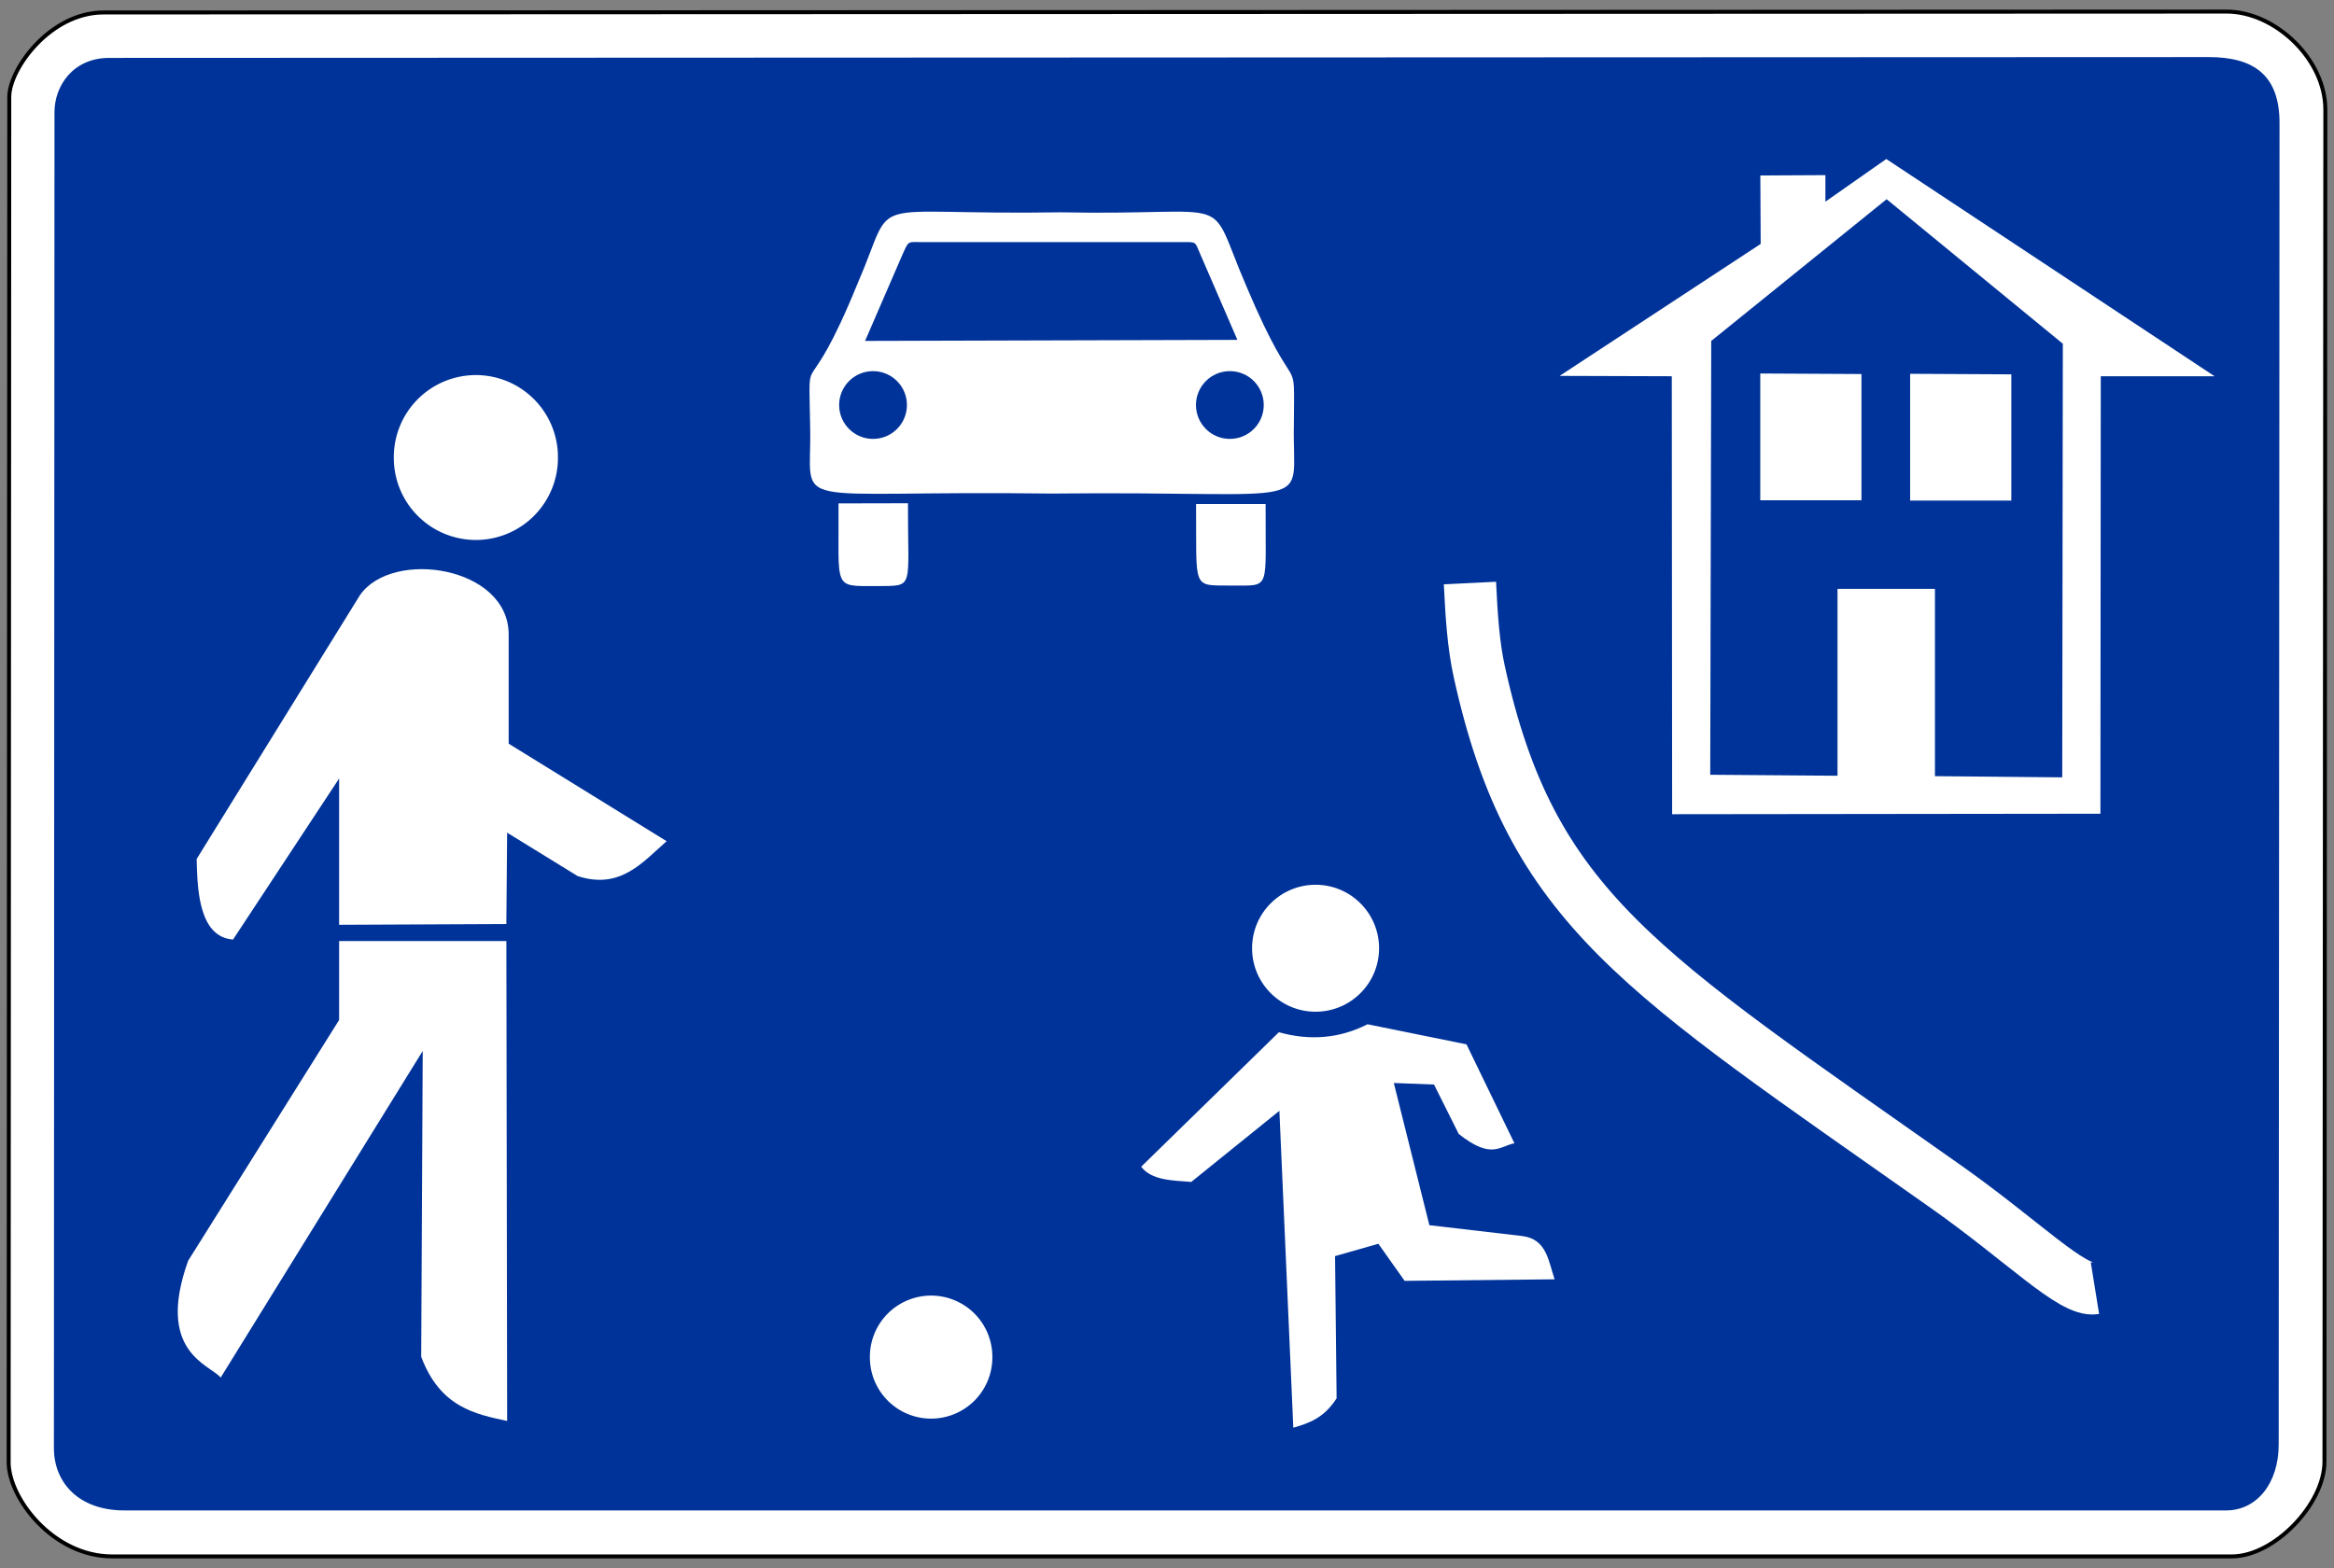
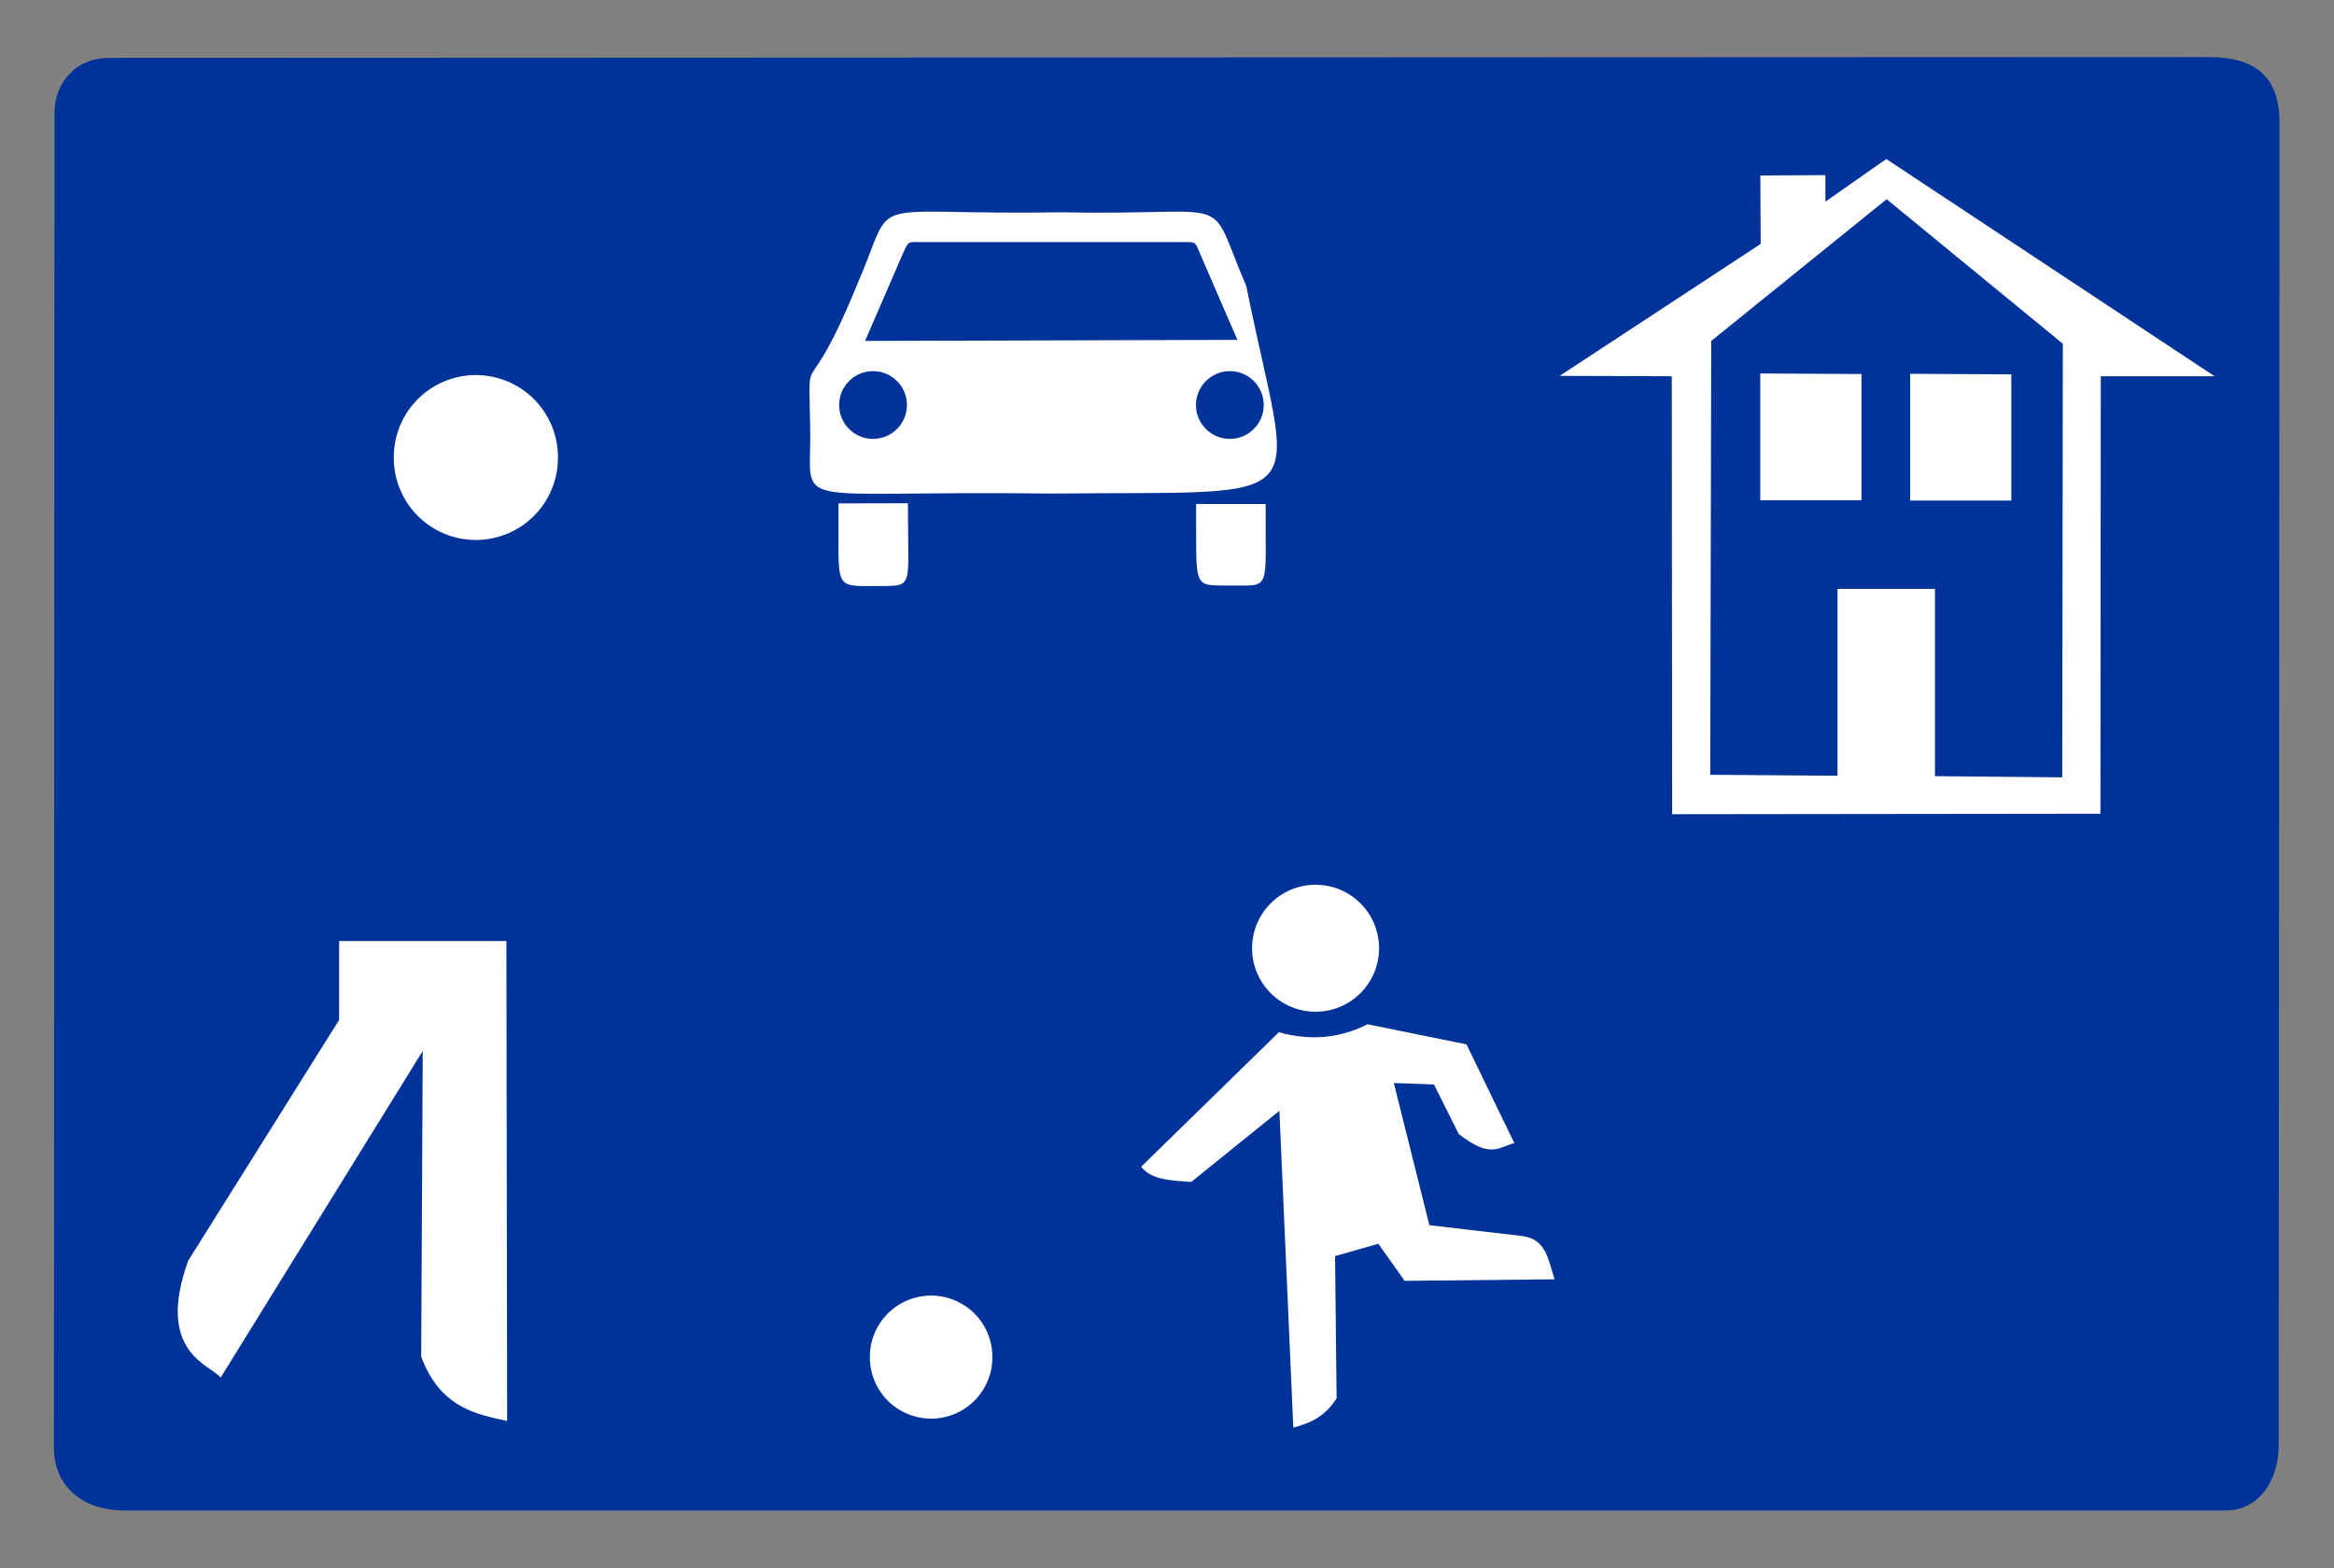
<svg xmlns="http://www.w3.org/2000/svg" version="1.0" width="1250" height="840" id="svg2">
  <rect width="100%" height="100%" fill="#808080" stroke="none" />
  <defs id="defs9" />
-   <path d="M 4.963,51.943 L 4.637,783.366 C 4.637,802.547 28.352,833.793 60.074,833.793 L 1195.307,833.793 C 1217.925,833.793 1244.893,805.778 1244.893,783.001 L 1245.363,58.714 C 1245.363,31.512 1218.248,6.207 1192.538,6.207 L 55.46,6.677 C 26.798,6.677 4.963,36.997 4.963,51.943 z " style="fill:white;fill-opacity:1;fill-rule:evenodd;stroke:black;stroke-width:2.126;stroke-linecap:butt;stroke-linejoin:miter;stroke-miterlimit:4;stroke-dasharray:none;stroke-opacity:1" id="path3829" />
  <path d="M 29.179,60.081 L 28.872,775.829 C 28.872,793.874 41.774,809.157 66.62,809.157 L 1192.255,809.157 C 1208.242,809.157 1220.382,795.149 1220.382,773.721 L 1220.824,65.862 C 1220.824,40.272 1207.075,30.577 1182.888,30.577 L 58.457,31.019 C 39.139,31.019 29.179,46.019 29.179,60.081 z " style="fill:#039;fill-opacity:1;fill-rule:evenodd;stroke:none;stroke-width:18;stroke-linecap:butt;stroke-linejoin:miter;stroke-miterlimit:4;stroke-dasharray:none;stroke-opacity:1" id="path2057" />
  <path d="M 475.48 658.96 A 41.779 41.779 0 1 1  391.923,658.96 A 41.779 41.779 0 1 1  475.48 658.96 z" transform="matrix(1.052,0,0,1.052,-201.394,-448.124)" style="opacity:1;fill:white;fill-opacity:1;fill-rule:nonzero;stroke:none;stroke-width:28;stroke-linecap:round;stroke-linejoin:round;stroke-miterlimit:4;stroke-dasharray:none;stroke-dashoffset:0;stroke-opacity:1" id="path8192" />
-   <path d="M 433.895,229.122 C 433.242,180.952 430.628,222.4 459.661,150.986 C 480.665,102.443 459.381,115.512 568.042,113.739 C 664.755,115.699 645.245,101.696 667.463,153.227 C 695.281,219.226 693.134,184.686 692.948,227.722 C 691.921,274.958 709.378,262.822 563.001,264.409 C 417.746,262.449 434.922,274.771 433.895,229.122 z M 463.301,182.632 L 483.185,136.703 C 486.895,128.545 485.712,129.749 494.388,129.702 L 633.406,129.687 C 640.932,129.714 639.828,129.226 642.928,136.408 L 662.702,182.072 L 463.301,182.632 z M 449.081,269.678 L 486.266,269.595 C 486.152,316.282 490.021,313.678 469.743,313.979 C 445.596,313.886 449.413,316.323 449.081,269.678 z M 640.577,270.01 L 677.825,270.01 C 677.576,316.769 680.978,313.574 659.901,313.699 C 638.108,313.408 640.878,316.852 640.577,270.01 z " style="fill:white;fill-rule:evenodd;stroke:none" id="Car" />
+   <path d="M 433.895,229.122 C 433.242,180.952 430.628,222.4 459.661,150.986 C 480.665,102.443 459.381,115.512 568.042,113.739 C 664.755,115.699 645.245,101.696 667.463,153.227 C 691.921,274.958 709.378,262.822 563.001,264.409 C 417.746,262.449 434.922,274.771 433.895,229.122 z M 463.301,182.632 L 483.185,136.703 C 486.895,128.545 485.712,129.749 494.388,129.702 L 633.406,129.687 C 640.932,129.714 639.828,129.226 642.928,136.408 L 662.702,182.072 L 463.301,182.632 z M 449.081,269.678 L 486.266,269.595 C 486.152,316.282 490.021,313.678 469.743,313.979 C 445.596,313.886 449.413,316.323 449.081,269.678 z M 640.577,270.01 L 677.825,270.01 C 677.576,316.769 680.978,313.574 659.901,313.699 C 638.108,313.408 640.878,316.852 640.577,270.01 z " style="fill:white;fill-rule:evenodd;stroke:none" id="Car" />
  <circle cx="150" cy="412" r="66.5" transform="matrix(0.273,0,0,0.273,426.614,104.497)" style="fill:#039;fill-opacity:1;stroke:none" id="LeftLamp" />
  <circle cx="850" cy="412" r="66.5" transform="matrix(0.273,0,0,0.273,426.614,104.497)" style="fill:#039;fill-opacity:1;stroke:none" id="RightLamp" />
-   <path d="M 787.246,312.331 C 788.077,329.366 789.036,345.208 792.234,359.769 C 820.146,486.882 878.116,519.968 1042.197,635.752 C 1083.602,664.969 1109.754,692.088 1121.968,690.114" style="fill:none;fill-opacity:0.75;fill-rule:evenodd;stroke:white;stroke-width:28;stroke-linecap:butt;stroke-linejoin:miter;stroke-miterlimit:4;stroke-dasharray:none;stroke-opacity:1" id="path3695" />
  <path d="M 895.532,436.187 C 895.532,436.187 895.344,201.557 895.344,201.557 L 835.281,201.368 L 942.956,130.672 L 942.768,94.01 L 977.615,93.821 L 977.615,108.025 L 1010.218,85.183 L 1186.029,201.557 L 1125.093,201.557 L 1124.905,435.923 L 895.532,436.187 z " style="fill:white;fill-opacity:1;fill-rule:evenodd;stroke:none;stroke-width:1px;stroke-linecap:butt;stroke-linejoin:miter;stroke-opacity:1" id="path6352" />
  <path d="M 1010.404,106.718 L 916.469,182.651 L 915.936,415.048 L 984.099,415.581 L 984.099,315.467 L 1036.286,315.467 L 1036.286,415.798 L 1104.455,416.44 L 1104.775,184.146 L 1010.404,106.718 z " style="opacity:1;fill:#039;fill-opacity:1;fill-rule:evenodd;stroke:none;stroke-width:1px;stroke-linecap:butt;stroke-linejoin:miter;stroke-opacity:1" id="path6354" />
  <path d="M 942.734,200.081 L 942.734,268.008 L 996.925,268.008 L 996.925,200.37 L 942.734,200.081 z " style="fill:white;fill-opacity:1;fill-rule:evenodd;stroke:none;stroke-width:1px;stroke-linecap:butt;stroke-linejoin:miter;stroke-opacity:1" id="path8126" />
  <path d="M 1022.994,200.251 L 1022.994,268.179 L 1077.185,268.179 L 1077.185,200.541 L 1022.994,200.251 z " style="fill:white;fill-opacity:1;fill-rule:evenodd;stroke:none;stroke-width:1px;stroke-linecap:butt;stroke-linejoin:miter;stroke-opacity:1" id="path8128" />
  <path d="M 475.48 658.96 A 41.779 41.779 0 1 1  391.923,658.96 A 41.779 41.779 0 1 1  475.48 658.96 z" transform="matrix(0.785,0,0,0.785,158.215,209.738)" style="opacity:1;fill:white;fill-opacity:1;fill-rule:nonzero;stroke:none;stroke-width:28;stroke-linecap:round;stroke-linejoin:round;stroke-miterlimit:4;stroke-dasharray:none;stroke-dashoffset:0;stroke-opacity:1" id="path8130" />
  <g transform="matrix(1.441,0,0,1.441,-581.763,-346.204)" style="fill:white" id="g8166">
    <path d="M 884.392,771.025 L 879.219,653.215 L 846.463,679.651 C 839.301,679.083 831.731,679.076 827.849,673.999 L 879.028,624.002 C 890.647,627.255 901.634,626.294 911.976,621.033 L 948.756,628.504 L 966.571,665.283 C 961.057,666.329 958.125,671.476 945.883,661.835 L 936.688,643.446 L 921.746,642.871 L 934.963,695.742 L 969.444,699.764 C 978.619,700.885 979.19,709.092 981.513,715.855 L 925.769,716.43 L 915.999,702.638 L 899.908,707.235 L 900.483,760.106 C 895.668,767.592 890.038,769.367 884.392,771.025 z " style="fill:white;fill-opacity:1;fill-rule:evenodd;stroke:none;stroke-width:1px;stroke-linecap:butt;stroke-linejoin:miter;stroke-opacity:1" id="path5675" />
    <path d="M 916.268,592.777 C 916.268,605.812 905.701,616.378 892.666,616.378 C 879.631,616.378 869.065,605.812 869.065,592.777 C 869.065,579.742 879.631,569.175 892.666,569.175 C 905.701,569.175 916.268,579.742 916.268,592.777 z " style="fill:white;fill-opacity:1;fill-rule:nonzero;stroke:none;stroke-width:7;stroke-linecap:round;stroke-linejoin:round;stroke-miterlimit:4;stroke-dasharray:none;stroke-dashoffset:0;stroke-opacity:1" id="path5679" />
  </g>
-   <path d="M 124.814,503.311 C 106.156,502.01 105.711,475.353 105.308,460.181 L 192.813,318.783 C 210.2,293.874 272.453,303.434 272.426,339.93 L 272.426,398.396 L 357.015,450.642 C 343.826,462.278 332.033,476.705 309.327,469.306 L 271.6,446.074 L 271.188,495.011 L 181.618,495.424 L 181.618,417.055 L 124.814,503.311 z " style="fill:white;fill-opacity:1;fill-rule:evenodd;stroke:none;stroke-width:1px;stroke-linecap:butt;stroke-linejoin:miter;stroke-opacity:1" id="path8188" />
  <path d="M 118.176,737.996 L 226.395,563.011 L 225.579,726.8 C 235.69,753.977 254.755,757.595 271.611,761.233 L 271.198,504.132 L 181.618,504.132 L 181.618,546.426 L 100.766,675.395 C 83.13,724.534 112.572,731.055 118.176,737.996 z " style="fill:white;fill-opacity:1;fill-rule:evenodd;stroke:none;stroke-width:1px;stroke-linecap:butt;stroke-linejoin:miter;stroke-opacity:1" id="path8190" />
</svg>